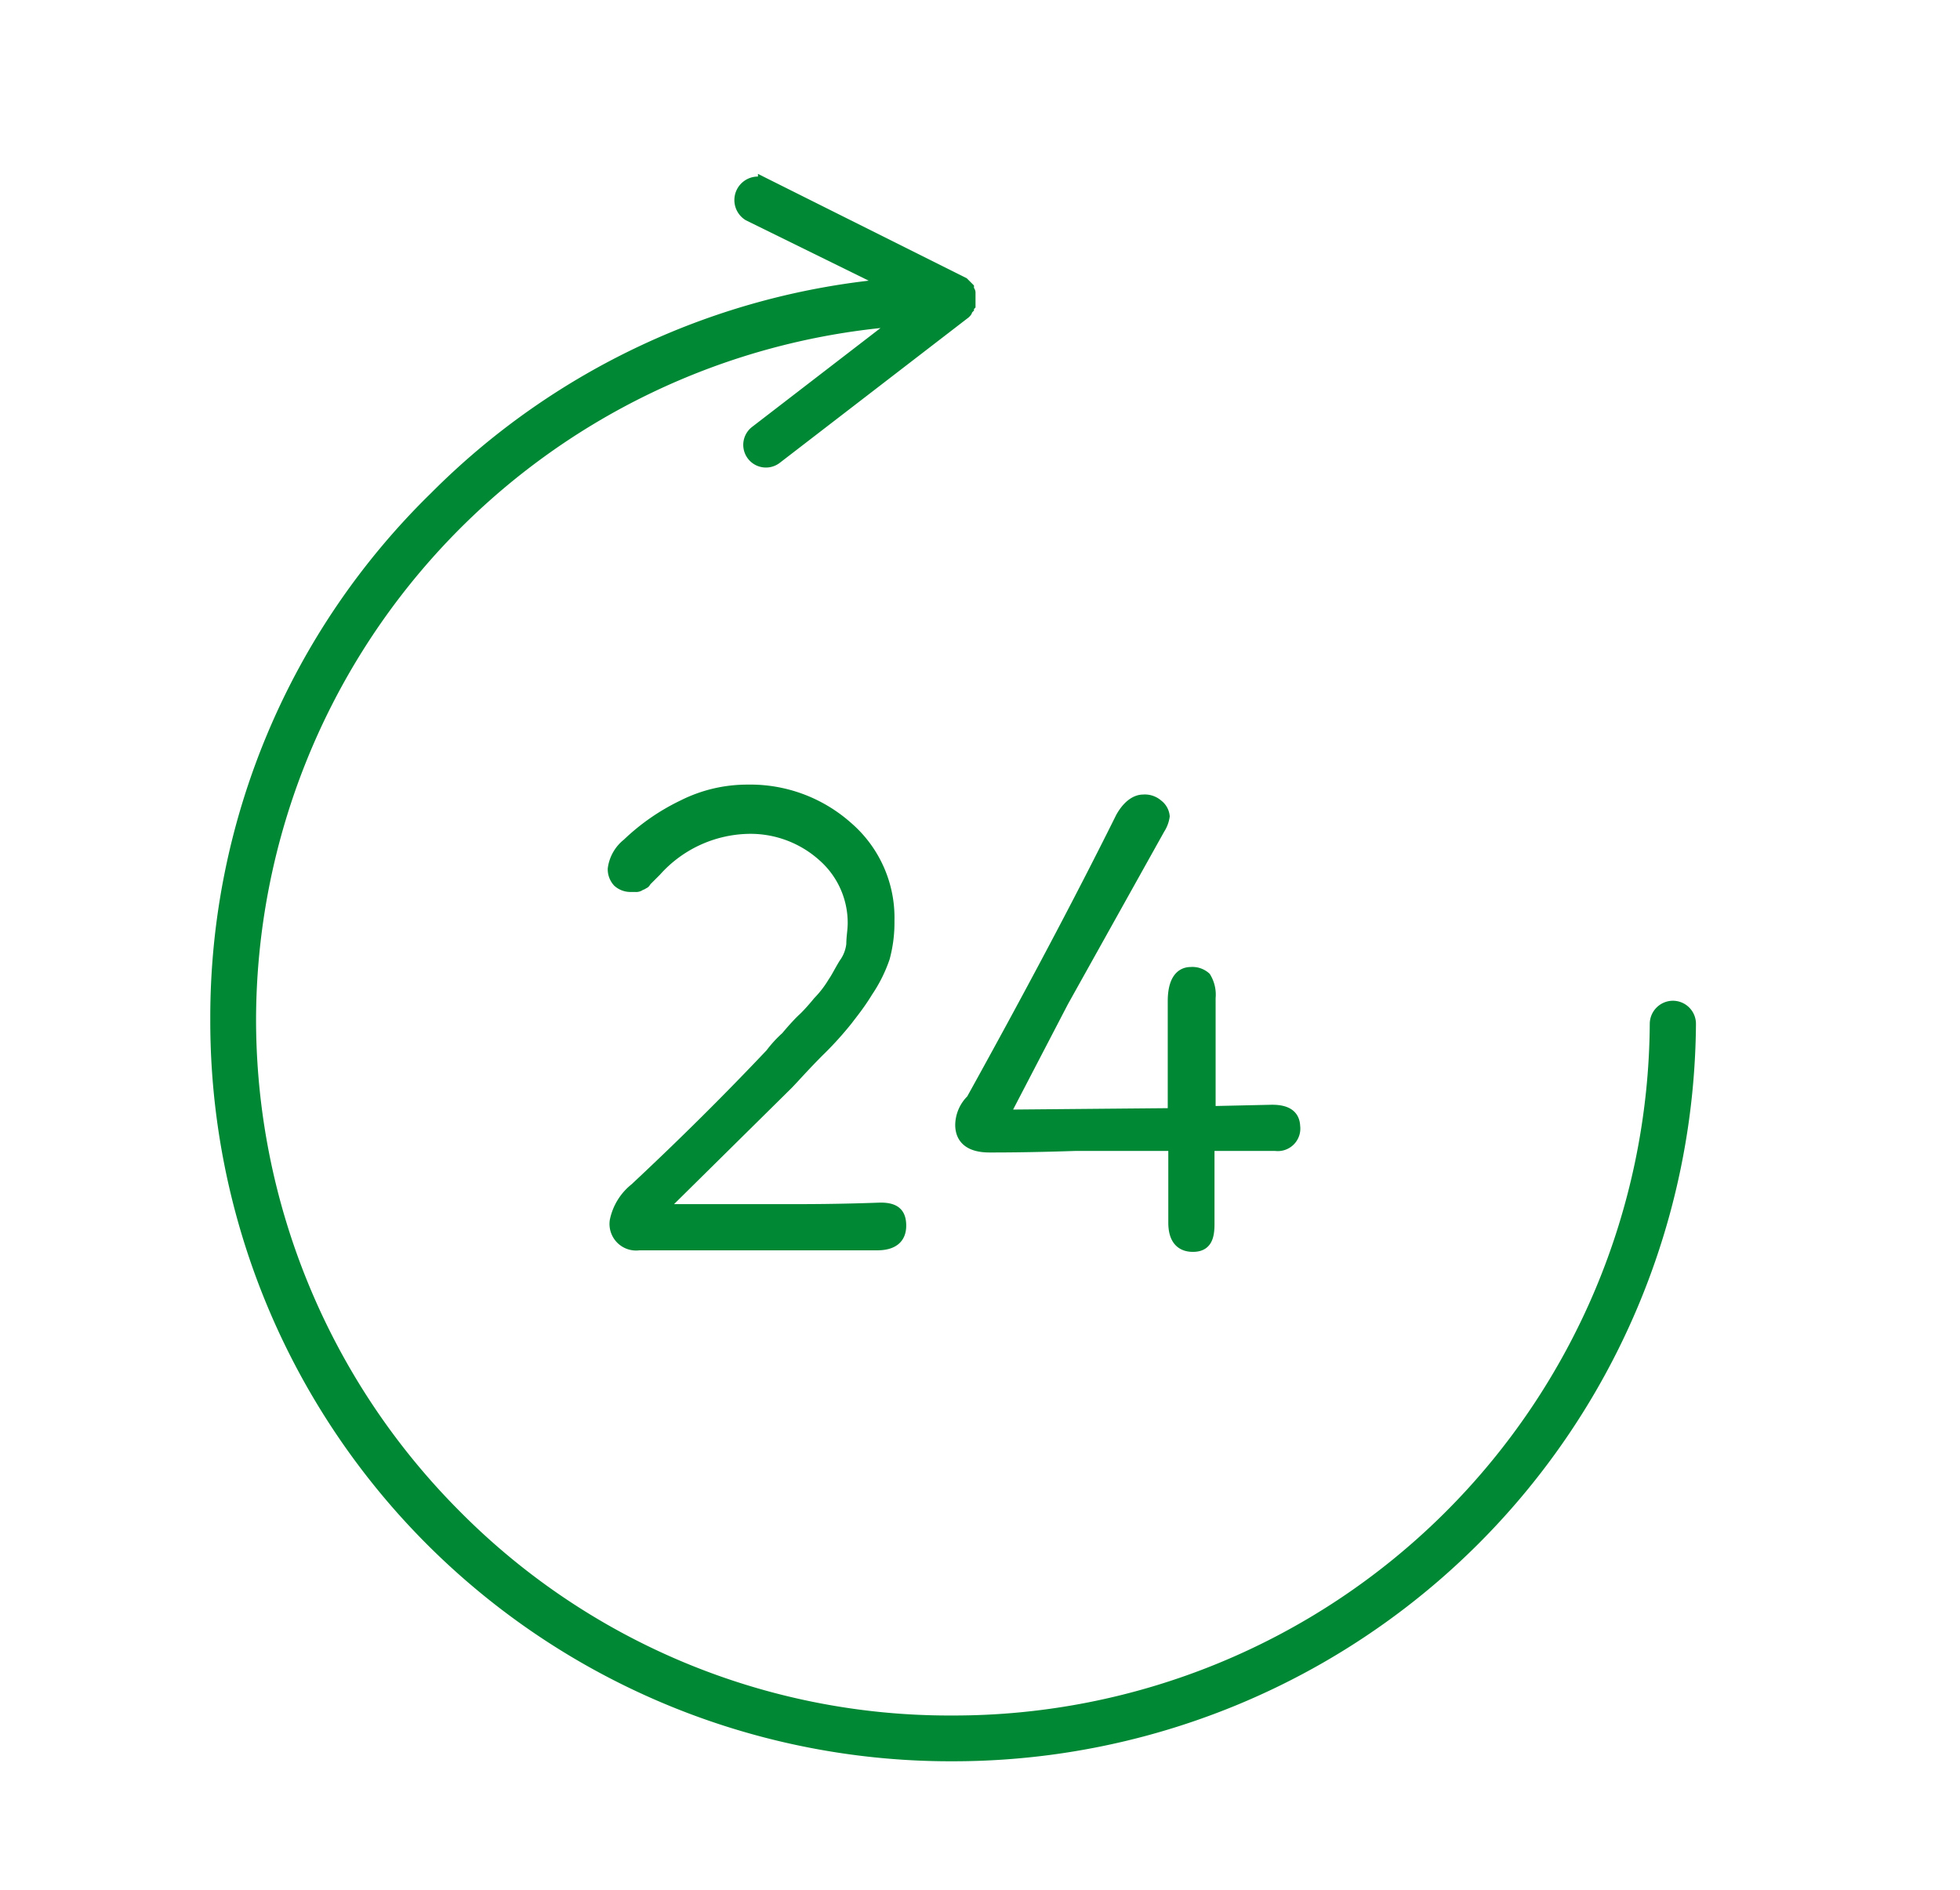
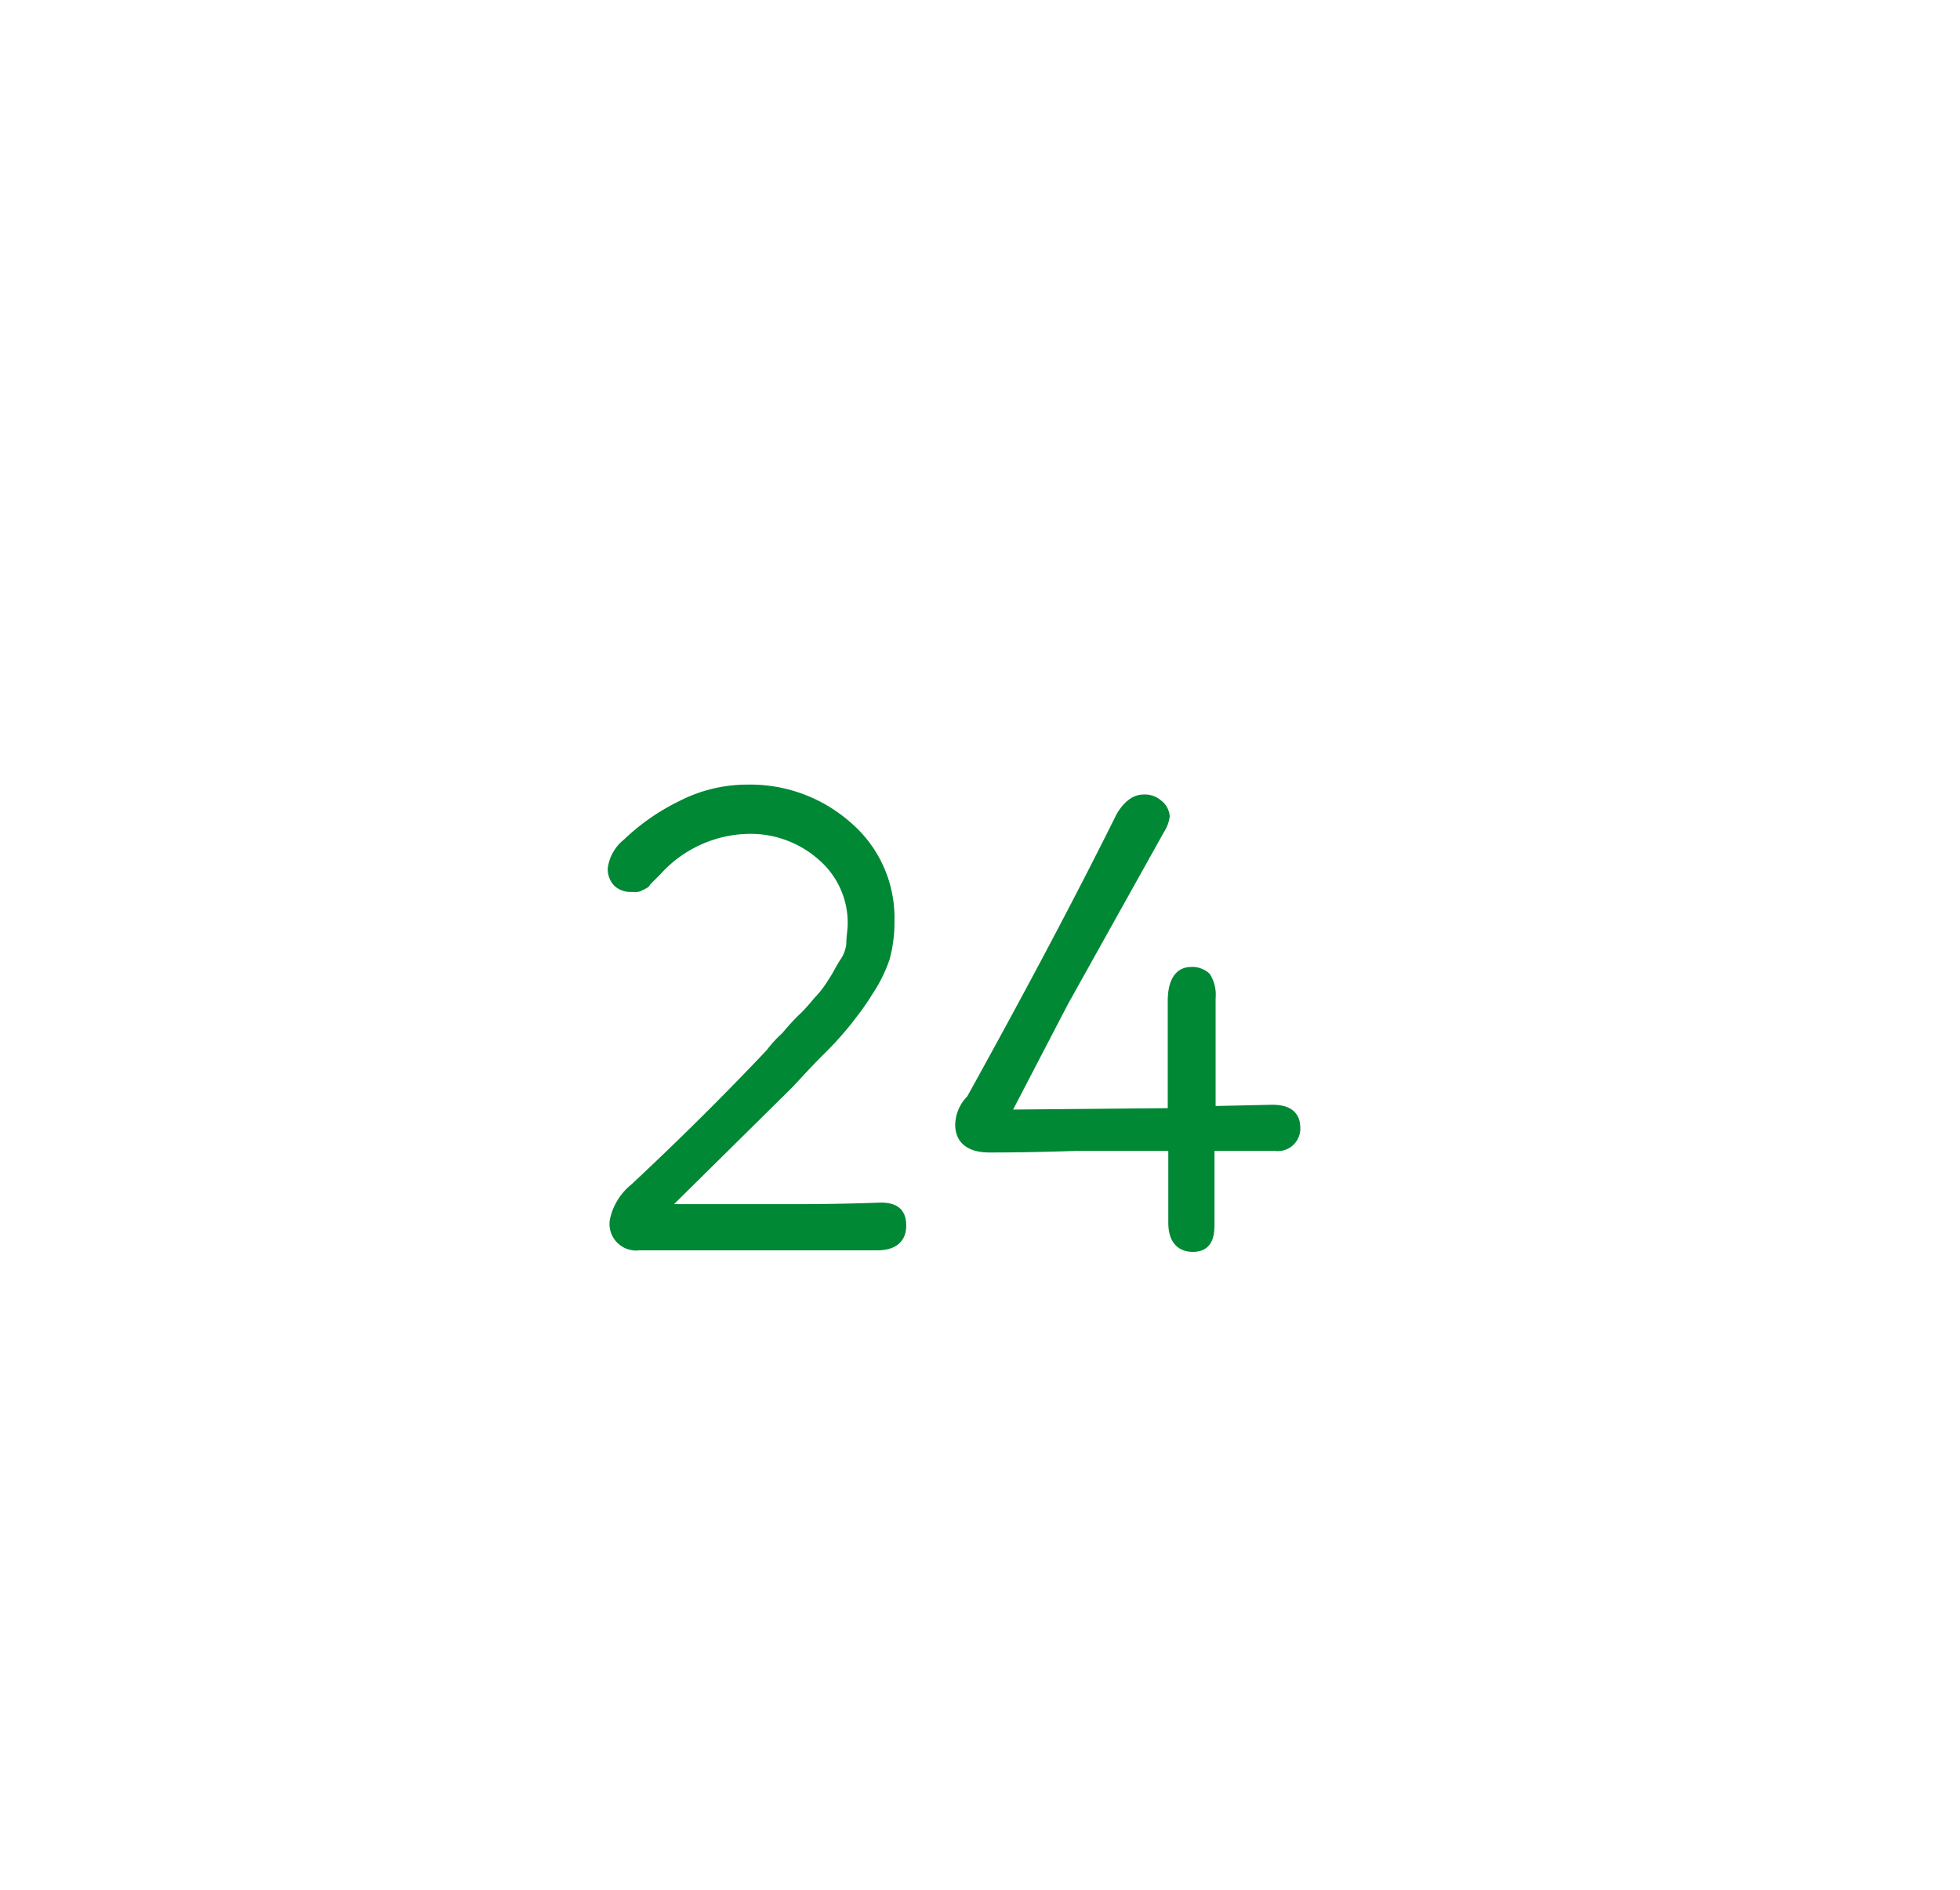
<svg xmlns="http://www.w3.org/2000/svg" id="Layer_1" data-name="Layer 1" viewBox="0 0 140 135">
  <defs>
    <style>.cls-1{fill:#008835;stroke:#008835;stroke-miterlimit:10;stroke-width:0.9px;}</style>
  </defs>
  <title>INTEC-icon-2x24 h assurance</title>
-   <path class="cls-1" d="M119.49,71.94a1.21,1.21,0,0,0-1.2,1.2A50.17,50.17,0,0,1,68,123a49.66,49.66,0,0,1-35.51-14.75,50.23,50.23,0,0,1-14.65-35.4,50.23,50.23,0,0,1,46.55-50L54,30.85a1.17,1.17,0,0,0,1.42,1.86L68.9,22.33c.11-.11.11-.11.11-.22l.11-.11c0-.11,0-.11.11-.22v-.87c0-.11-.11-.11-.11-.22v-.11l-.22-.22-.11-.11-14.2-7.1a1.23,1.23,0,0,0-1.1,2.19l10.17,5A52.25,52.25,0,0,0,31.1,35.55,51.9,51.9,0,0,0,15.47,72.81a52.43,52.43,0,0,0,52.67,52.56,52.6,52.6,0,0,0,52.55-52.23A1.2,1.2,0,0,0,119.49,71.94Z" />
  <path class="cls-1" d="M90.86,79.37l-4.48.1V71.28a2.31,2.31,0,0,0-.32-1.42,1.34,1.34,0,0,0-1-.33c-.76,0-1.2.66-1.2,2v8.08l-12.24.11,4.26-8.19,6.89-12.35a2.17,2.17,0,0,0,.33-.87,1.11,1.11,0,0,0-.44-.77,1.33,1.33,0,0,0-1-.33c-.55,0-1.1.44-1.53,1.21C77,64.72,73.38,71.5,69.45,78.6a2.5,2.5,0,0,0-.77,1.75c0,1,.66,1.53,2,1.53.76,0,2.84,0,6.12-.11h7.1v5.57c0,1.09.44,1.64,1.31,1.64s1.09-.55,1.09-1.53V81.77h4.81a1.16,1.16,0,0,0,1.31-1.31C92.39,79.69,91.85,79.37,90.86,79.37Z" />
  <path class="cls-1" d="M62.89,86.36c-3,.11-5.13.11-6.55.11H47.05l9.18-9.07c.43-.44,1.09-1.2,2.18-2.3a24,24,0,0,0,2.08-2.29c.33-.44.87-1.09,1.42-2a10.12,10.12,0,0,0,1.2-2.4,9.53,9.53,0,0,0,.33-2.62,8.5,8.5,0,0,0-2.95-6.67,10.38,10.38,0,0,0-7.1-2.62,10.16,10.16,0,0,0-4.59,1.09,15.16,15.16,0,0,0-3.94,2.73,2.67,2.67,0,0,0-1,1.75,1.25,1.25,0,0,0,.33.88,1.26,1.26,0,0,0,.87.32h.33a.4.4,0,0,0,.33-.11.38.38,0,0,0,.22-.11c.1,0,.1-.1.21-.21l.22-.22.22-.22.22-.22a9.16,9.16,0,0,1,6.56-3.06,7.81,7.81,0,0,1,5.46,2A6.4,6.4,0,0,1,61,65.93c0,.54-.1,1-.1,1.53a2.94,2.94,0,0,1-.55,1.42c-.33.54-.55,1-.77,1.31a7.69,7.69,0,0,1-1.09,1.42c-.44.54-.87,1-1.09,1.2s-.66.66-1.2,1.31a8.2,8.2,0,0,0-1.1,1.2C52,78.6,48.8,81.77,45.41,84.94A3.91,3.91,0,0,0,44,87.23a1.45,1.45,0,0,0,1.64,1.64h17c1.1,0,1.64-.44,1.64-1.31S63.88,86.36,62.89,86.36Z" />
</svg>